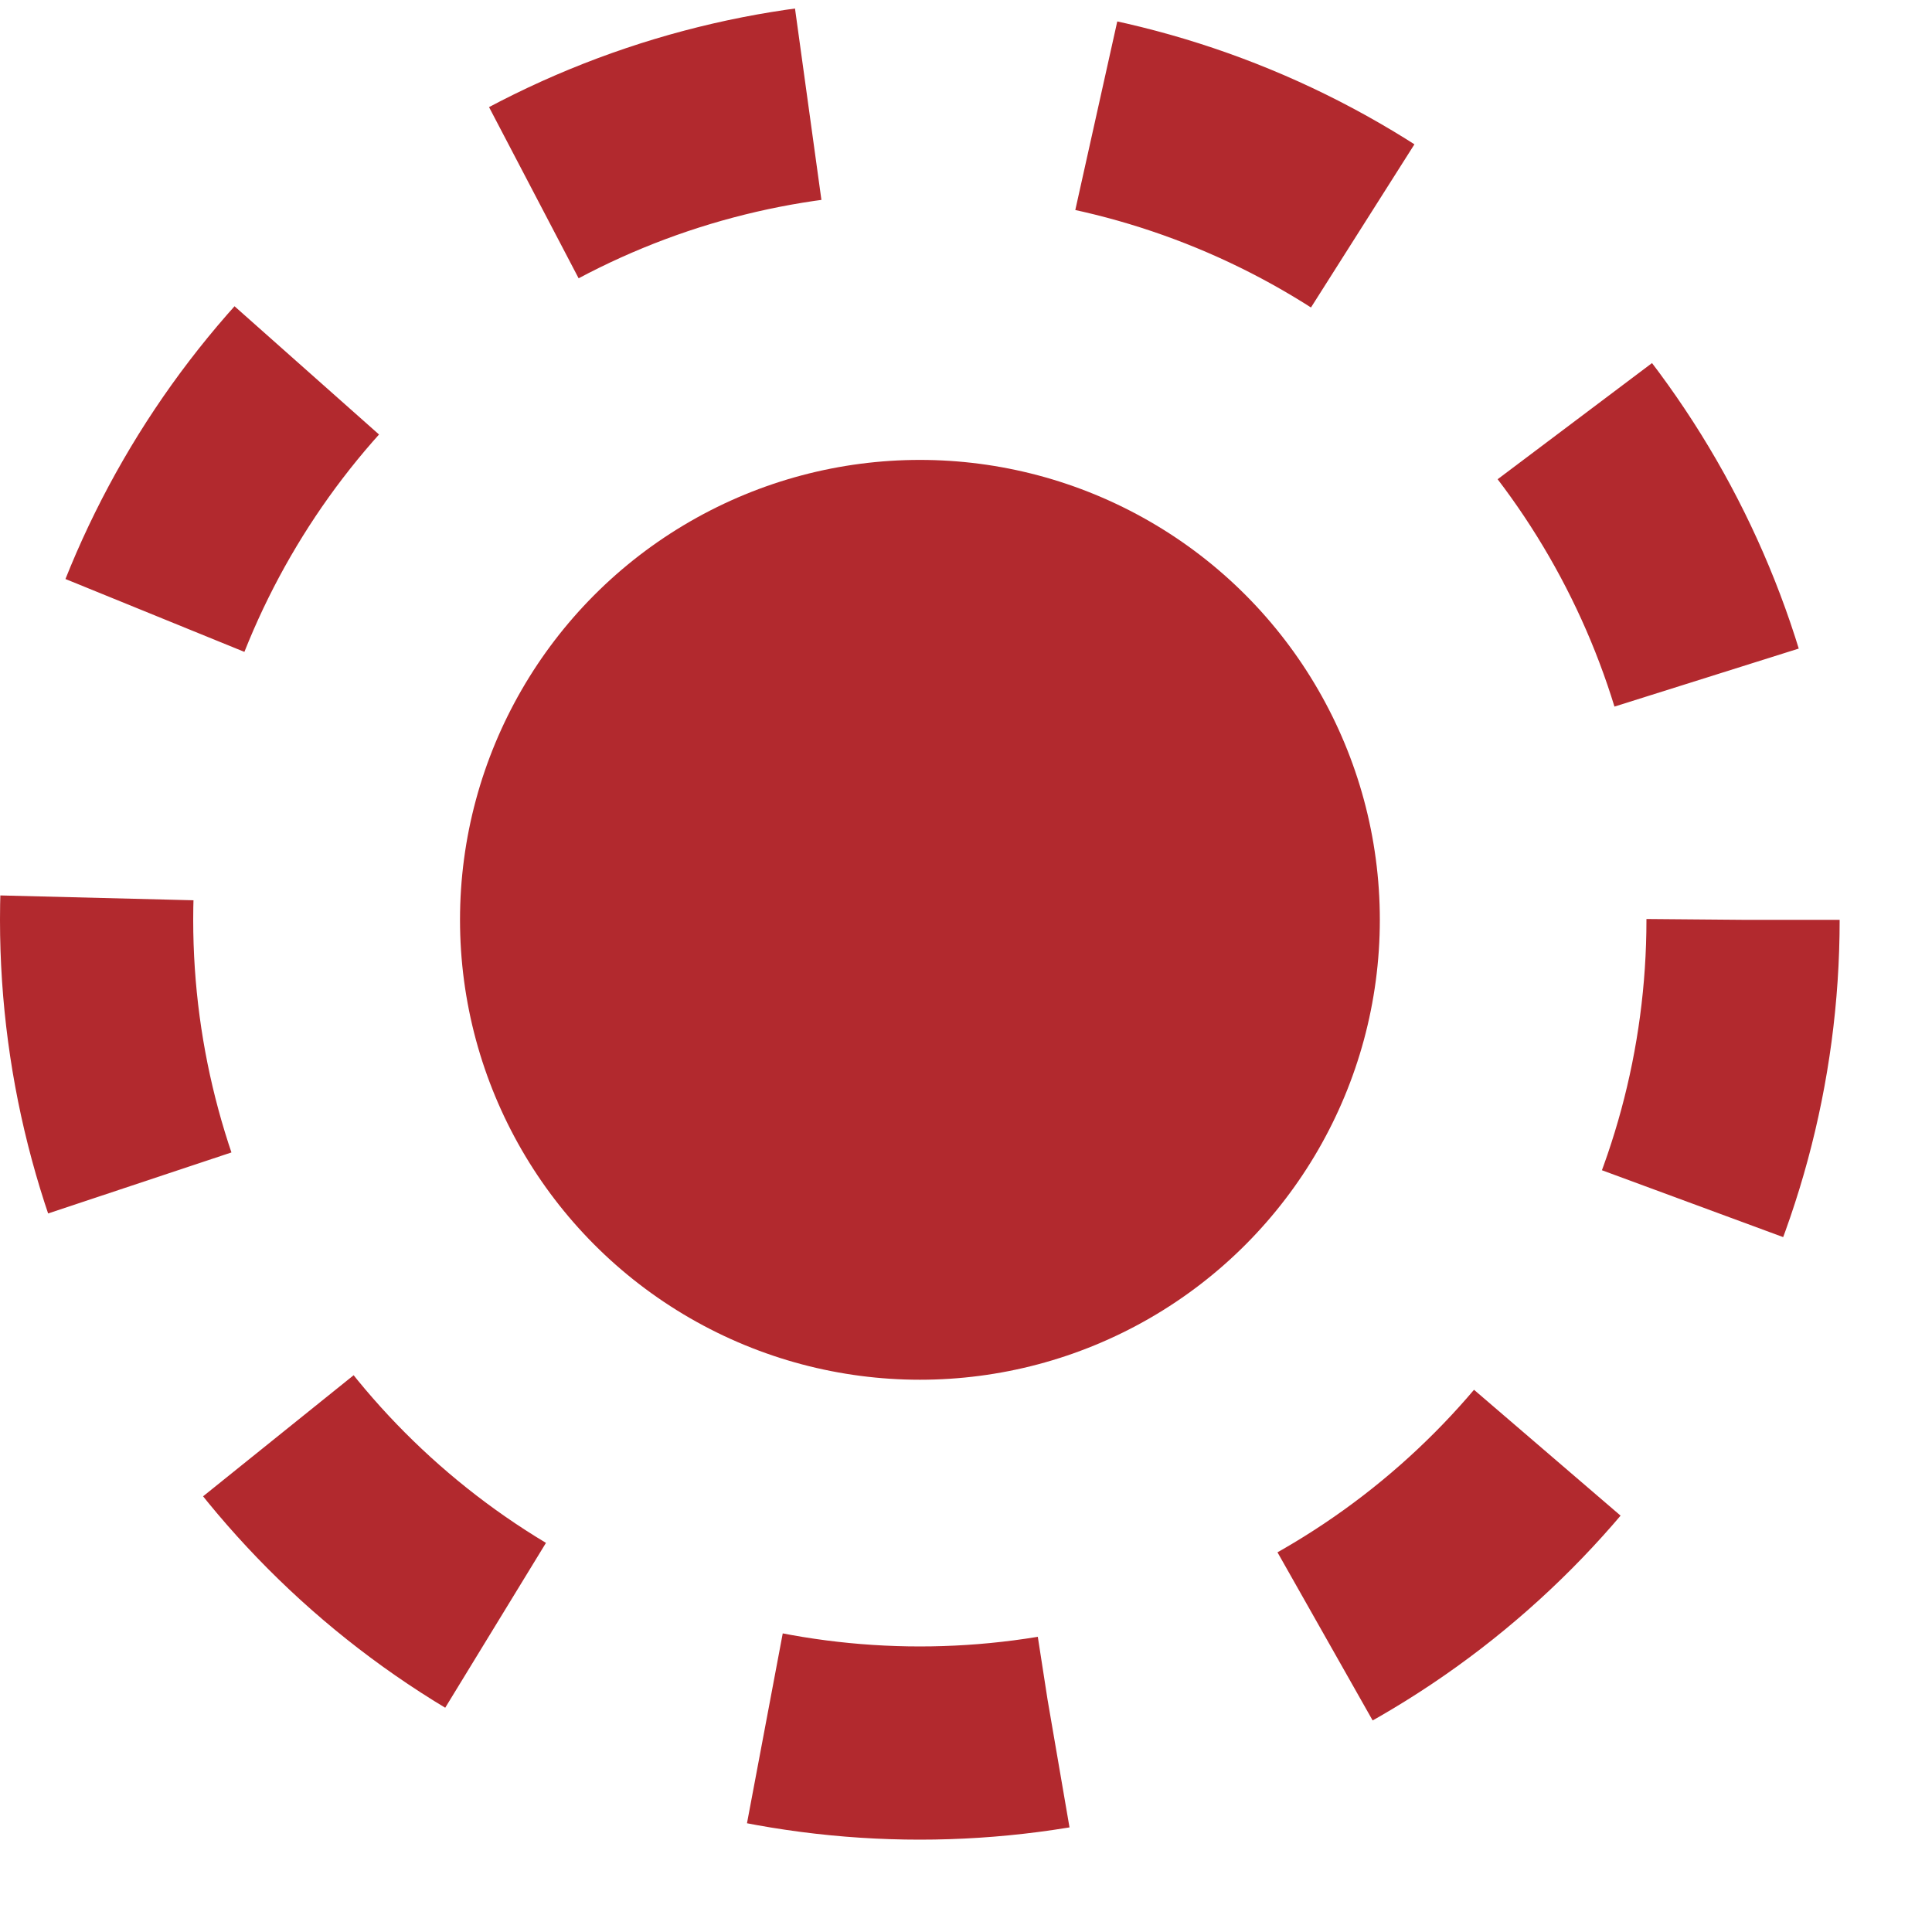
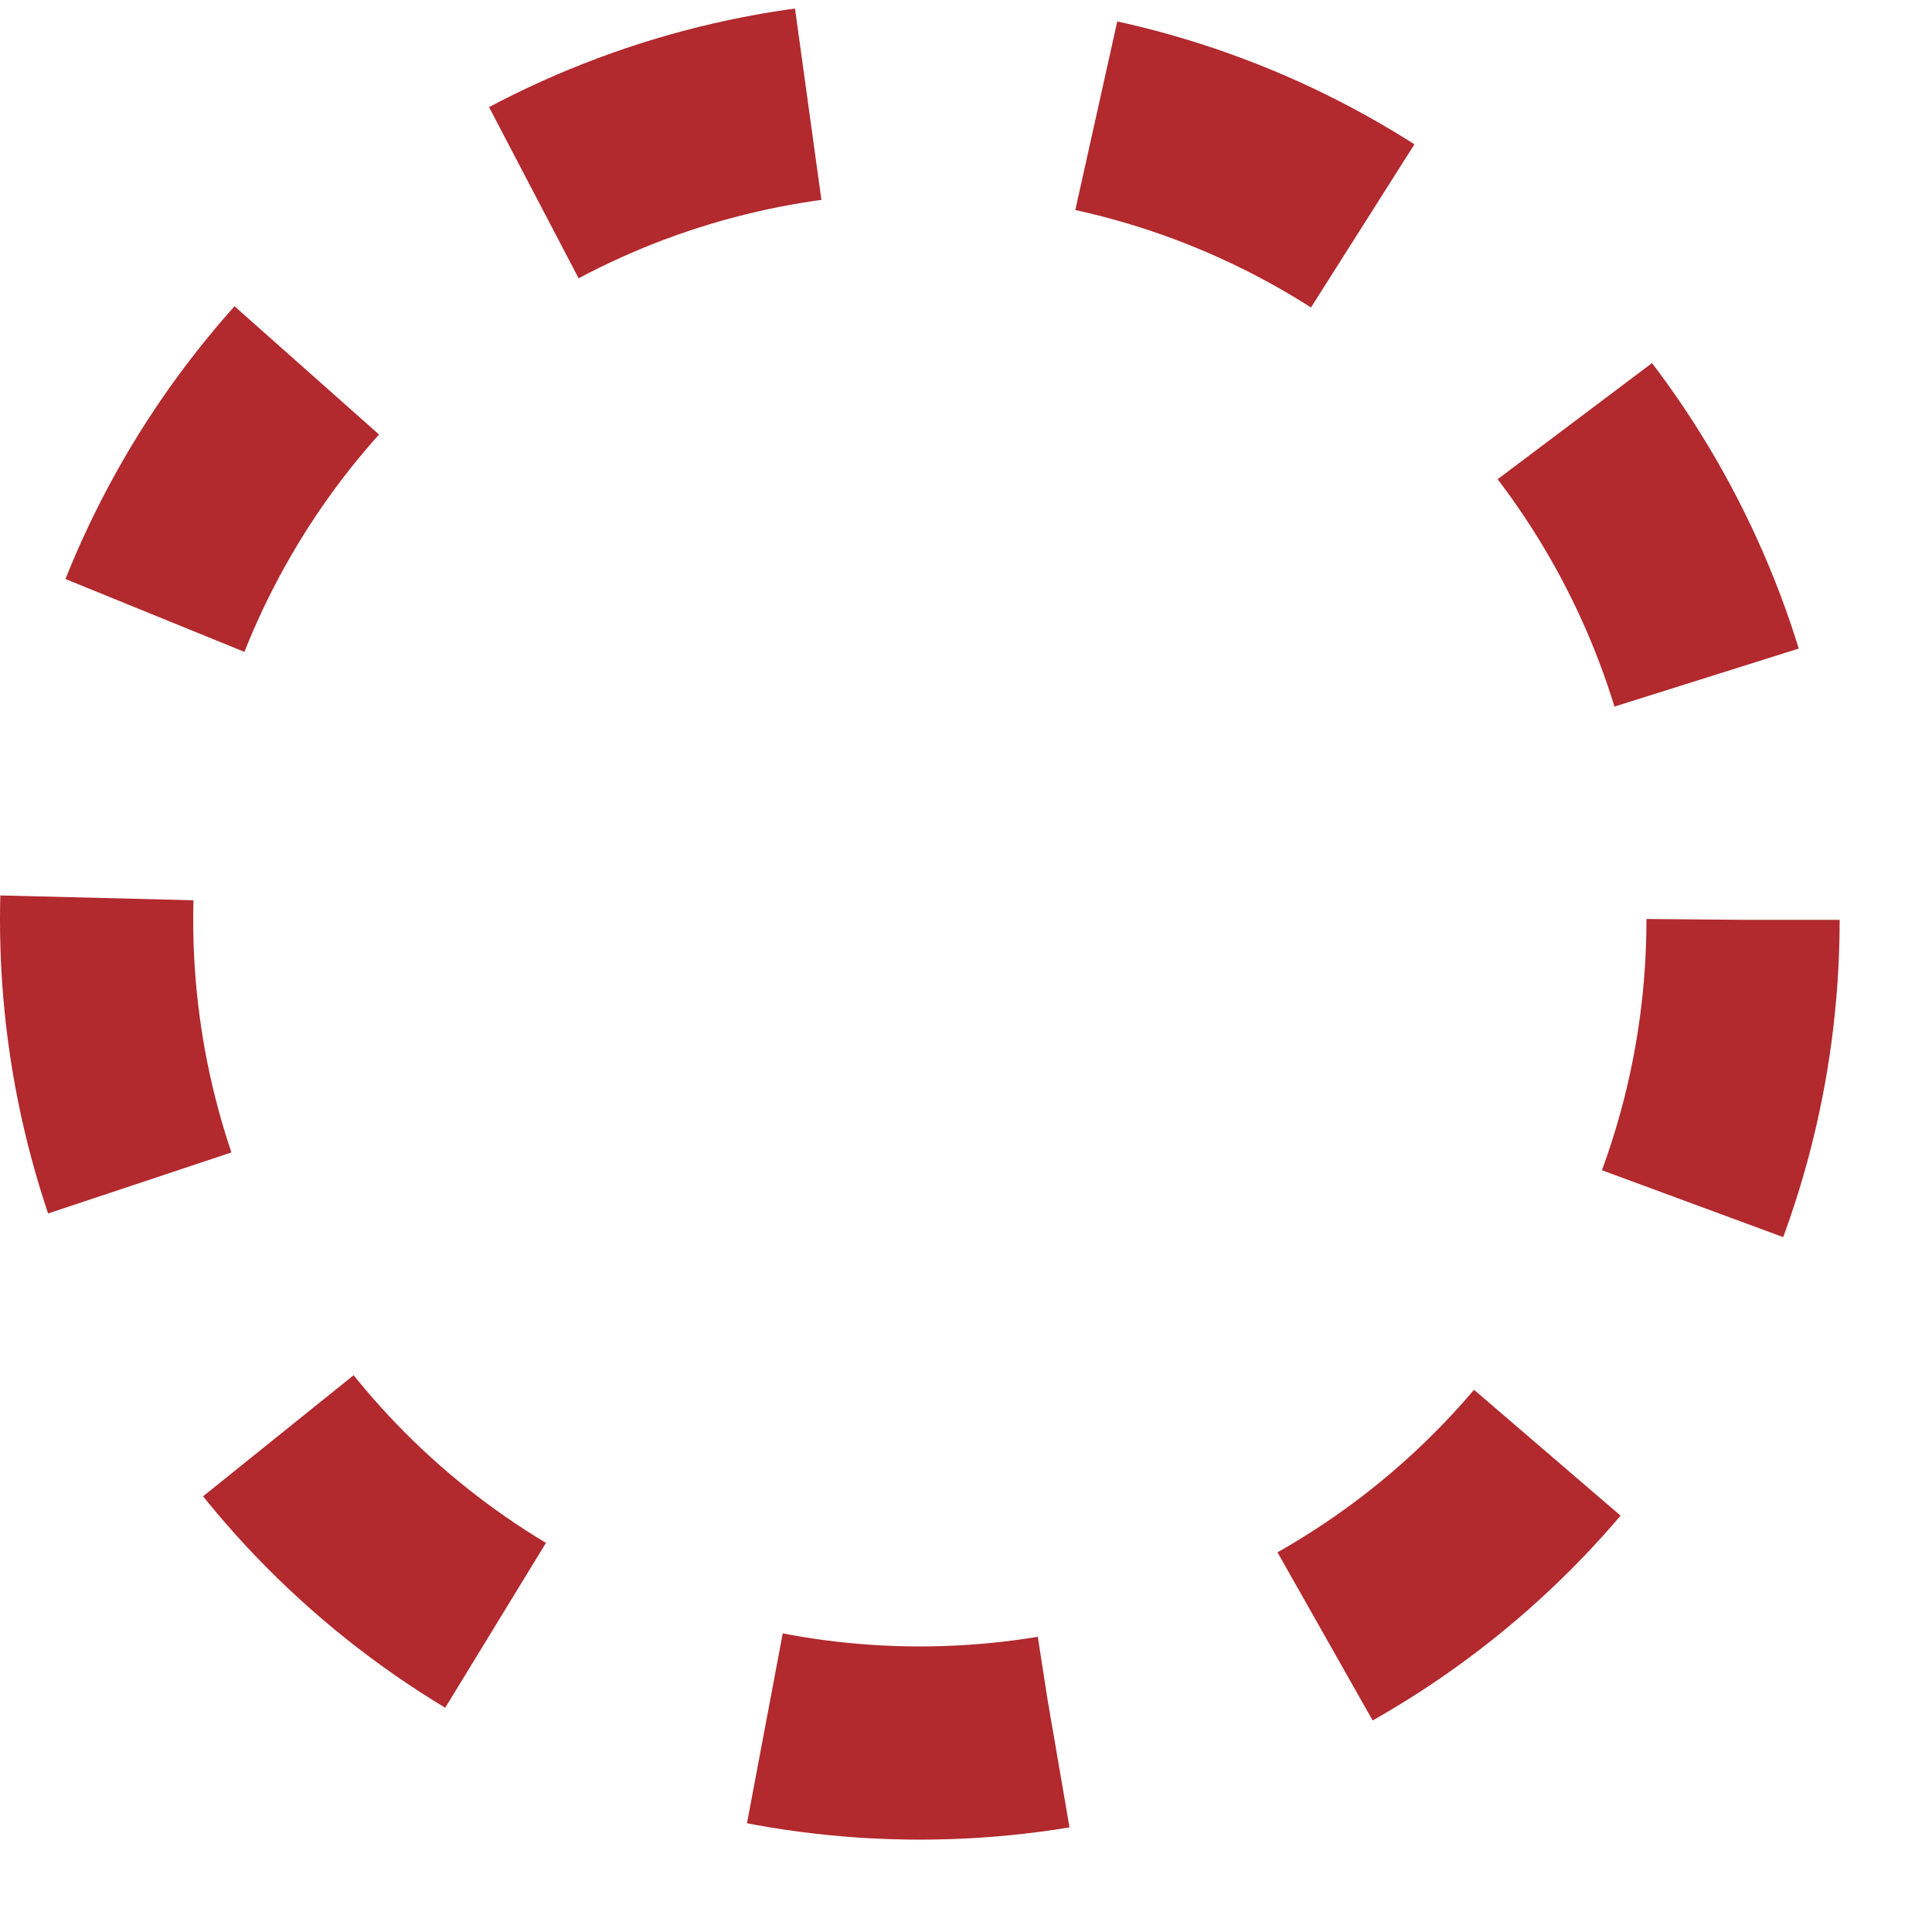
<svg xmlns="http://www.w3.org/2000/svg" width="20" height="20" viewBox="0 0 20 20" fill="none">
  <circle cx="9.522" cy="9.522" r="8.522" stroke="#B2292E" stroke-width="2" stroke-dasharray="3 3" />
-   <circle cx="9.523" cy="9.522" r="4.761" fill="#B2292E" />
</svg>